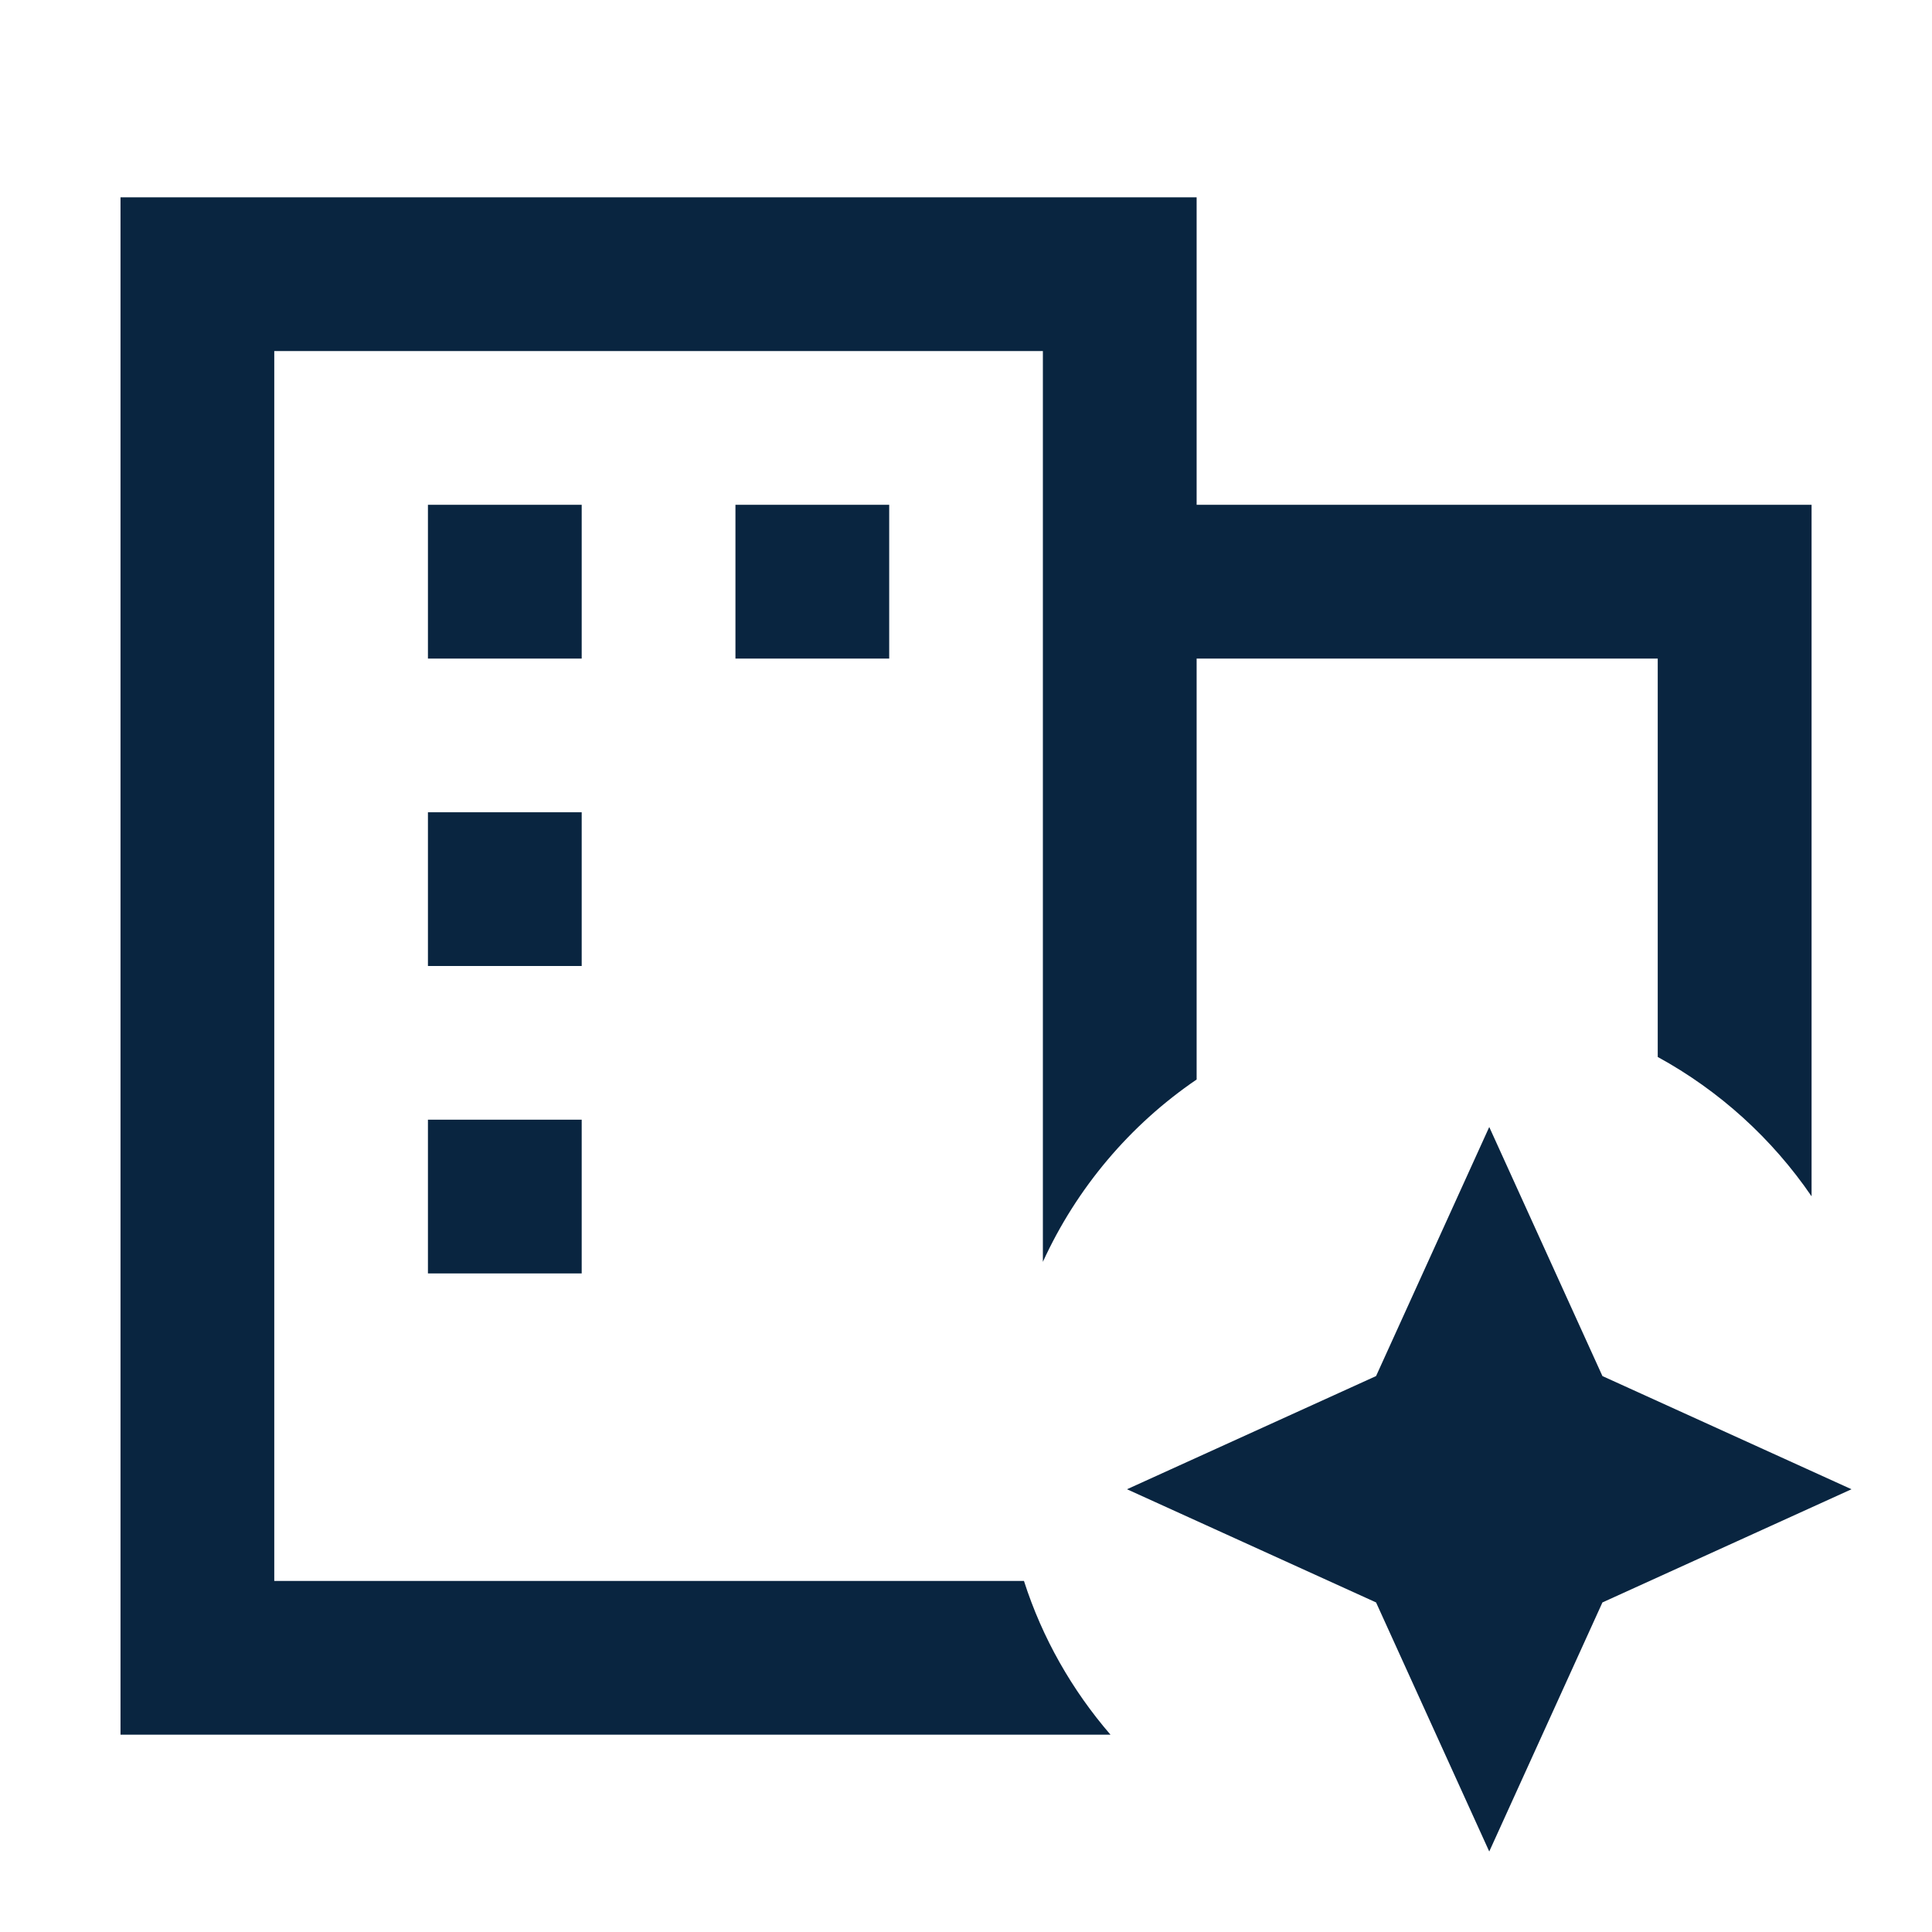
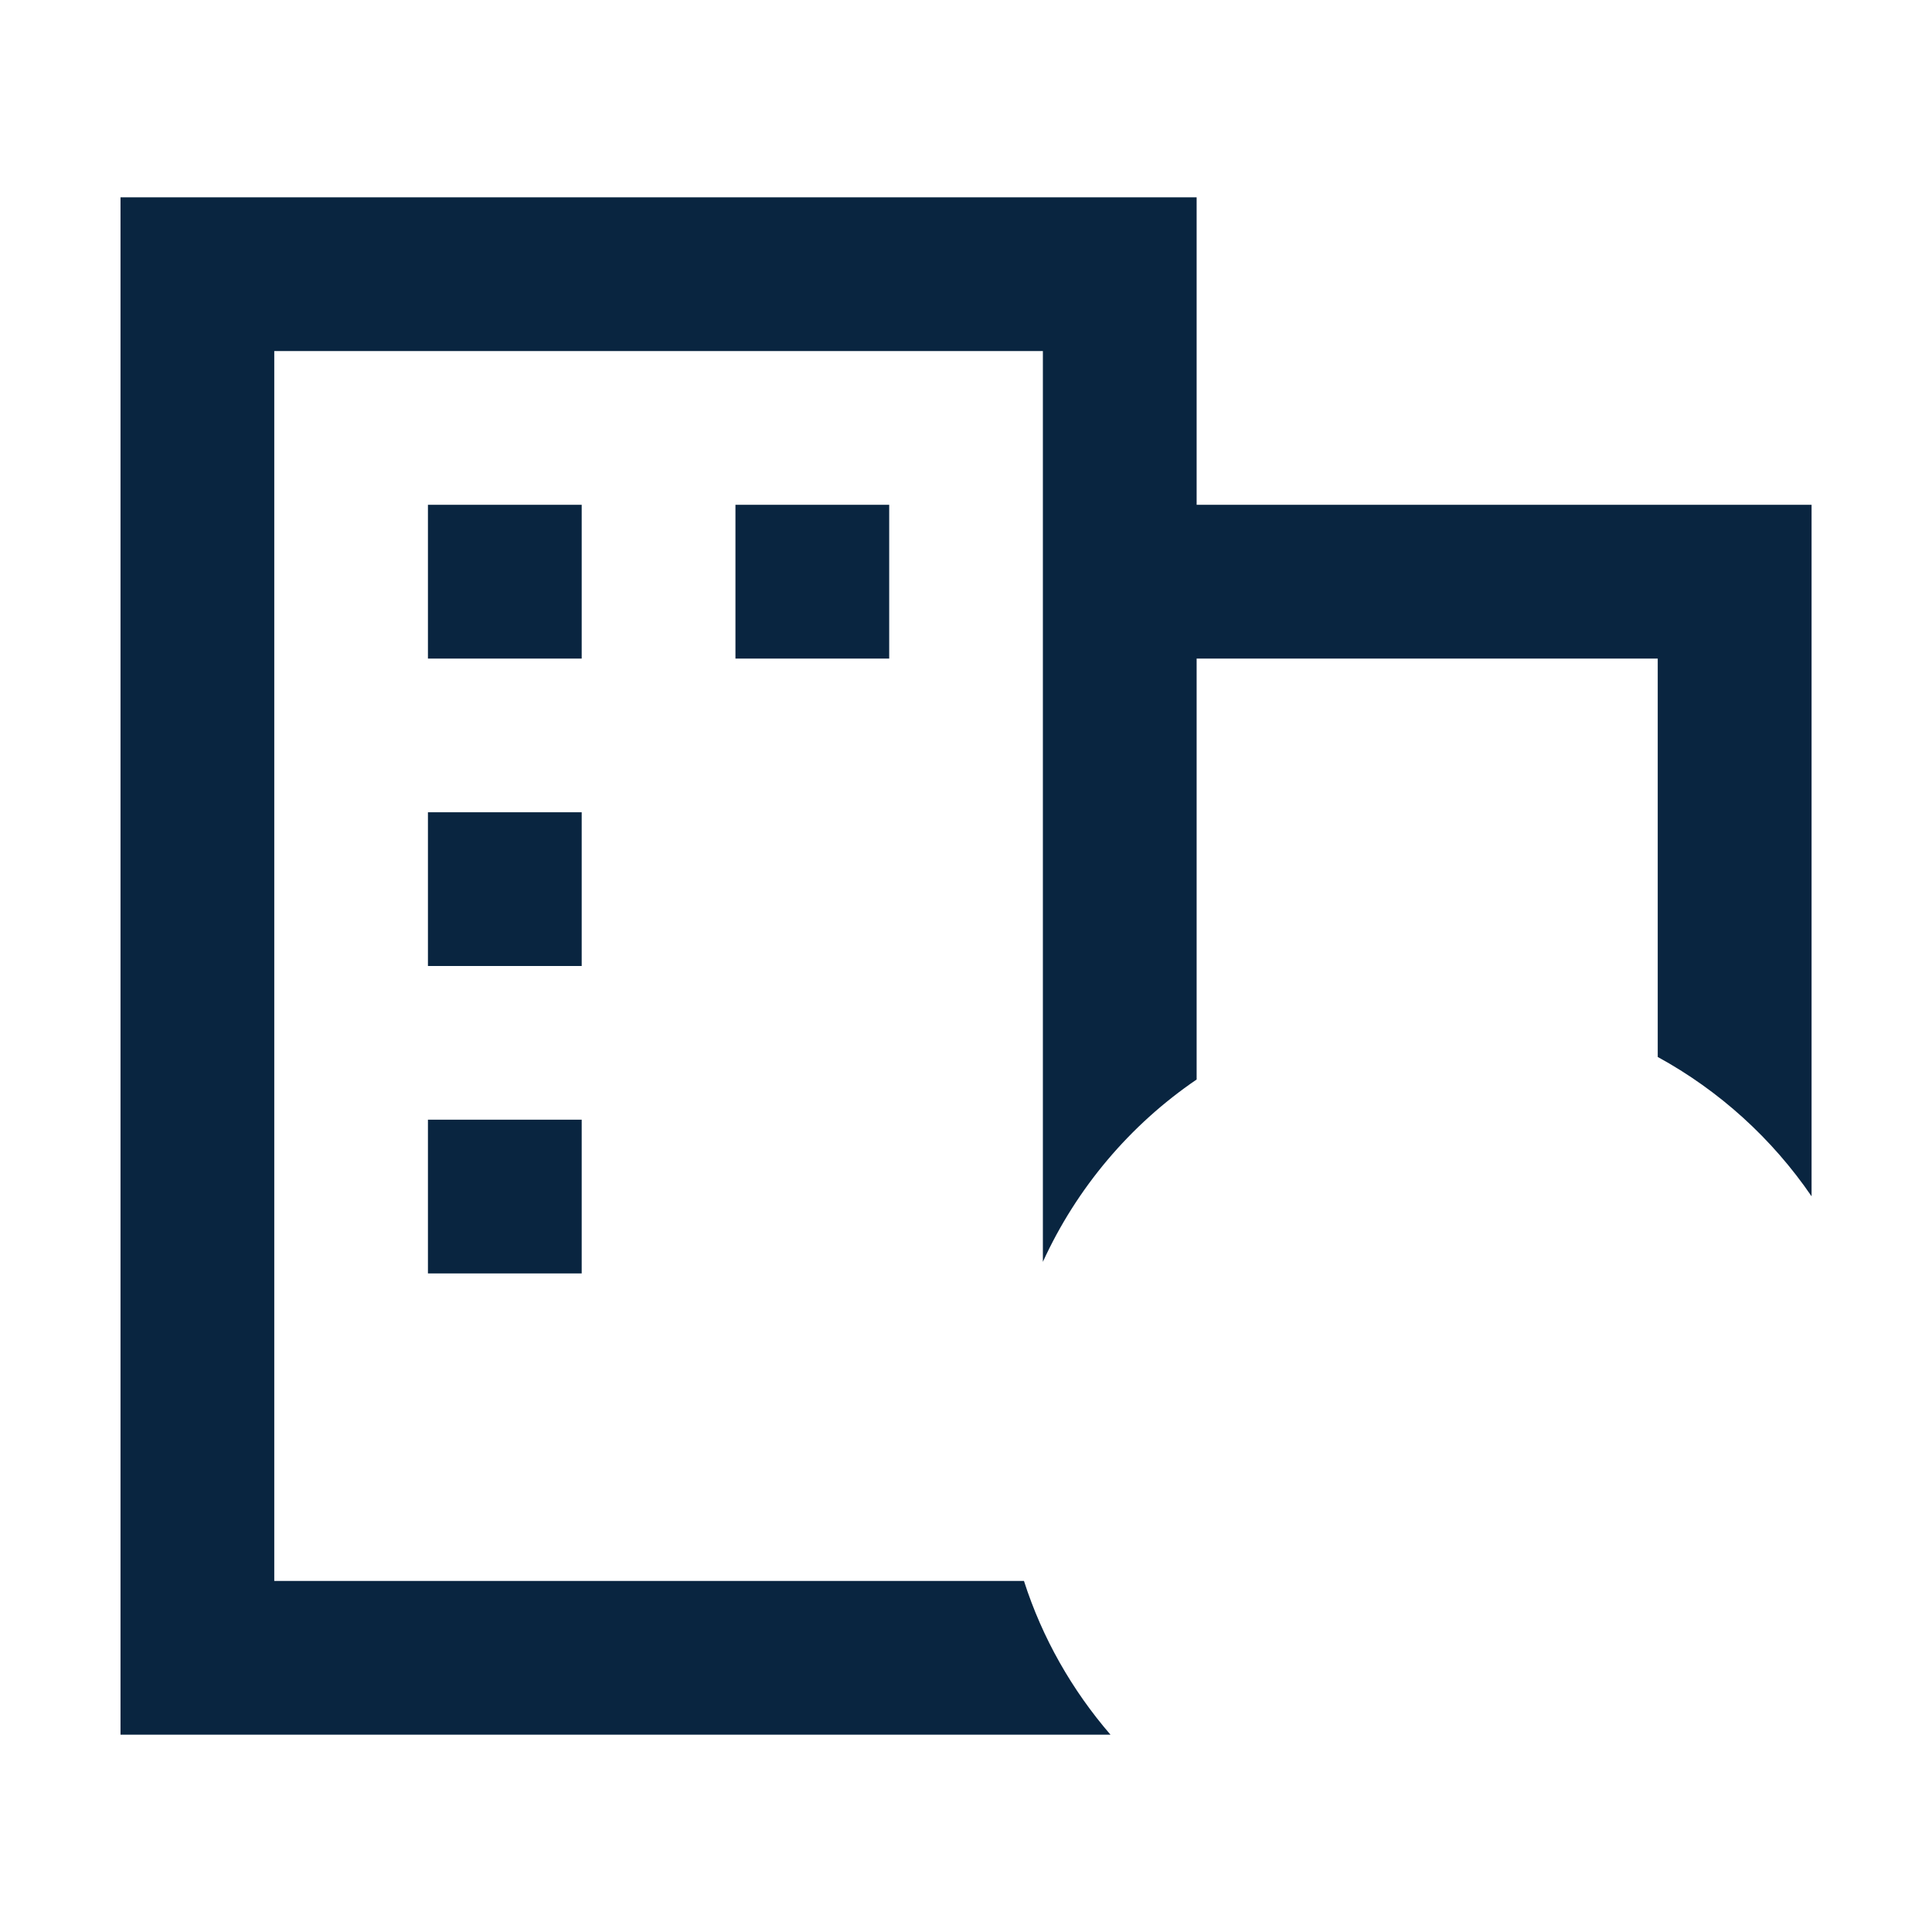
<svg xmlns="http://www.w3.org/2000/svg" width="24" height="24" viewBox="0 0 24 24" fill="none">
  <path d="M14.865 6.271H22.504V14.861C22.014 14.144 21.359 13.549 20.593 13.13V8.181H14.865V13.41C14.038 13.973 13.375 14.757 12.955 15.675V4.361H3.407V19.639H12.72C12.948 20.35 13.318 20.997 13.795 21.549H1.497V2.451H14.865V6.271ZM7.226 15.819H5.316V13.909H7.226V15.819ZM7.226 12H5.316V10.09H7.226V12ZM7.226 8.181H5.316V6.271H7.226V8.181ZM11.046 8.181H9.136V6.271H11.046V8.181Z" fill="#092540" />
-   <path d="M18.5 23L19.906 19.906L23 18.5L19.906 17.094L18.5 14L17.094 17.094L14 18.5L17.094 19.906L18.5 23Z" fill="#092540" />
</svg>